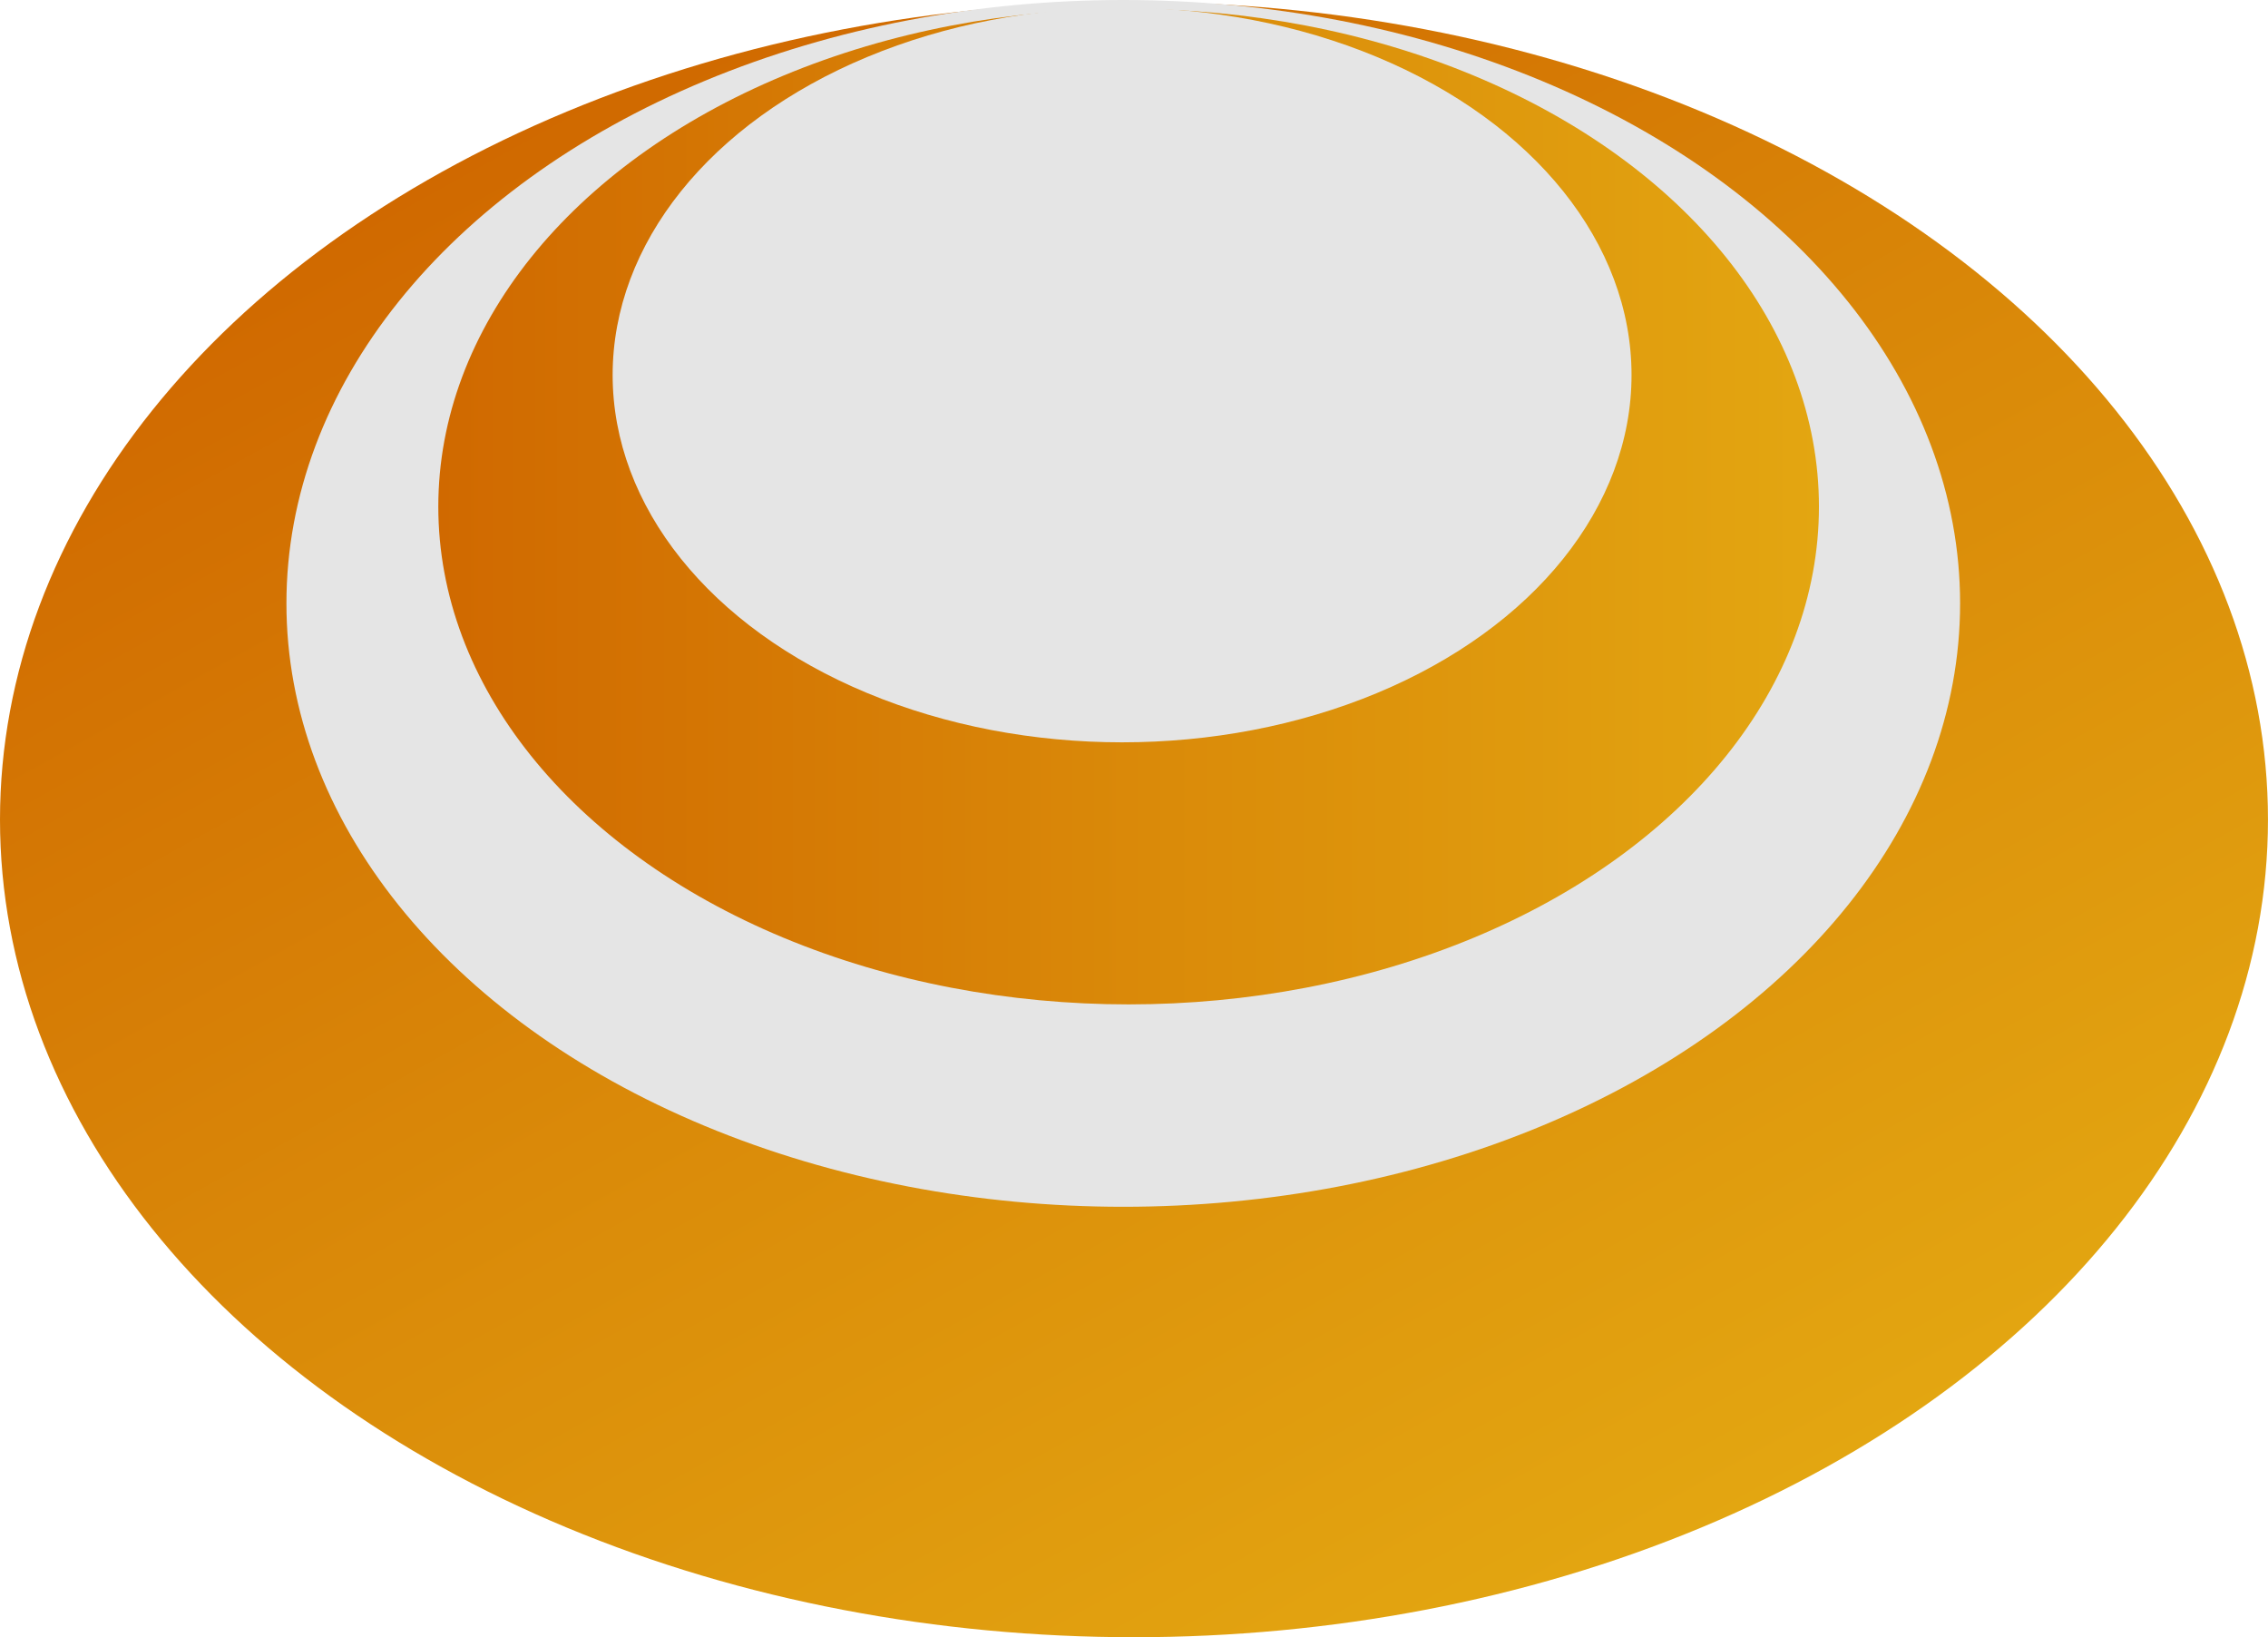
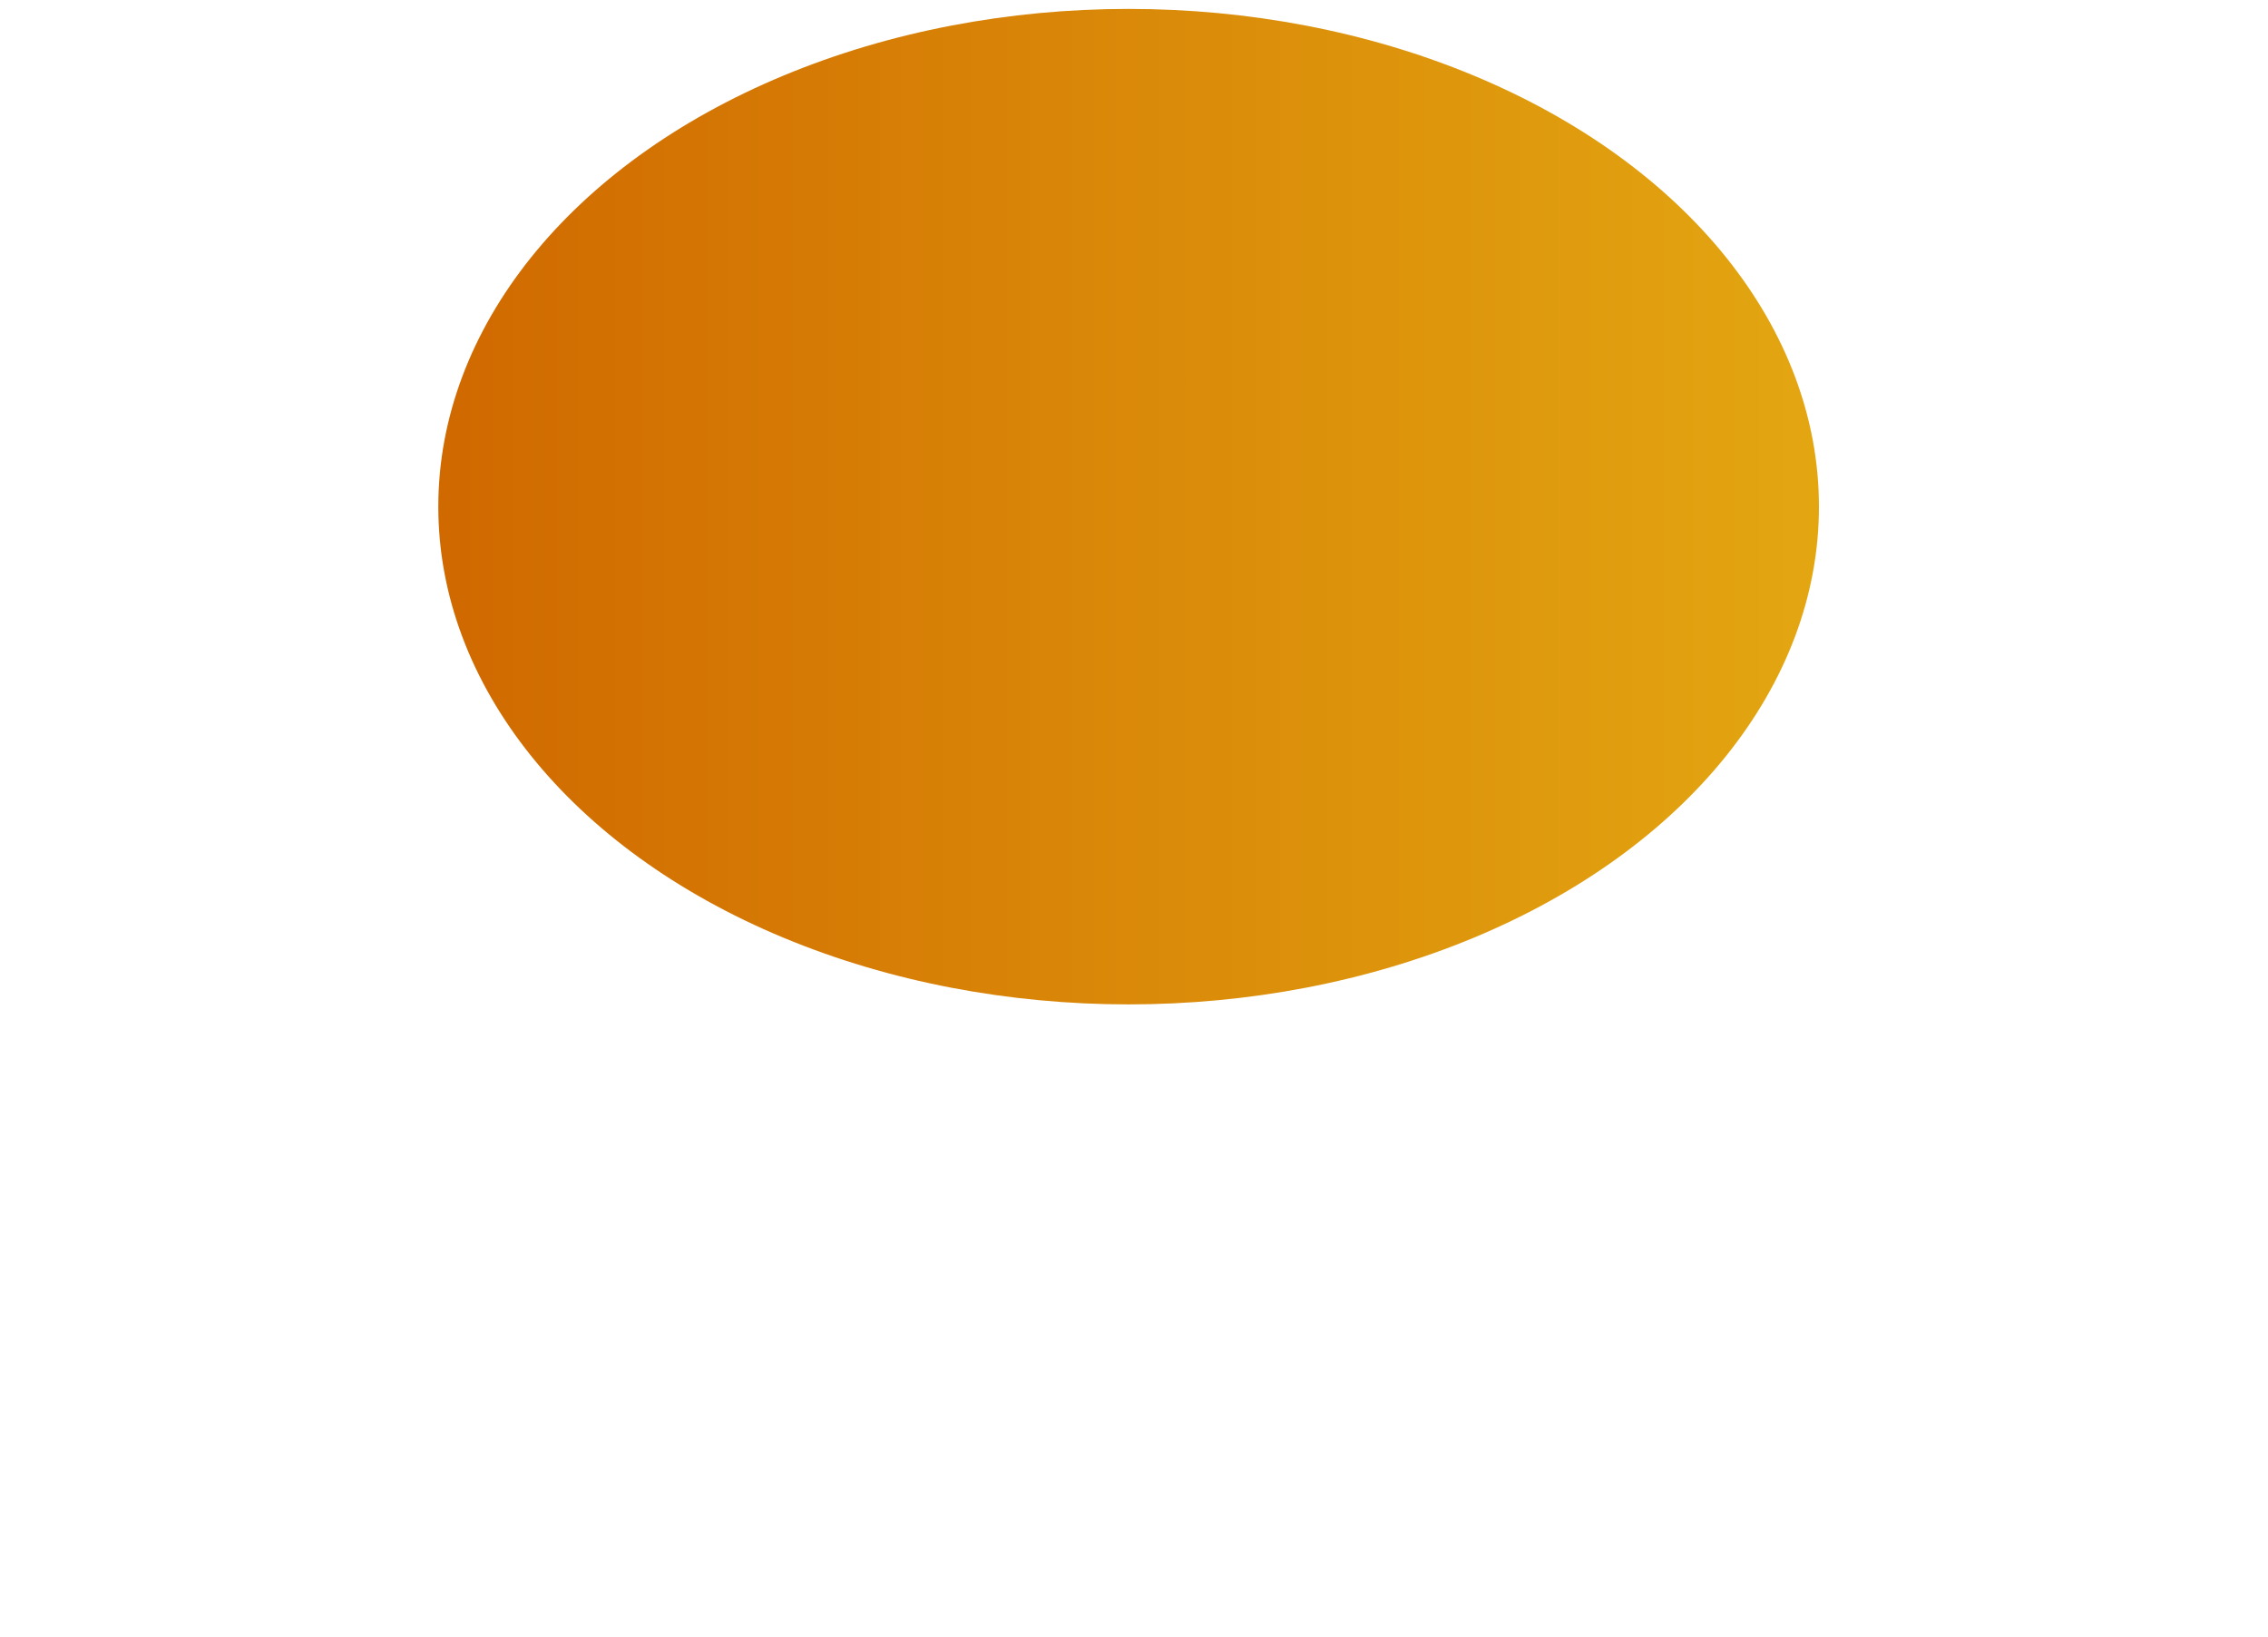
<svg xmlns="http://www.w3.org/2000/svg" version="1.1" id="レイヤー_1" x="0px" y="0px" width="73.607px" height="53.122px" viewBox="0 0 73.607 53.122" enable-background="new 0 0 73.607 53.122" xml:space="preserve">
  <linearGradient id="SVGID_1_" gradientUnits="userSpaceOnUse" x1="22.613" y1="0.992" x2="50.995" y2="52.195">
    <stop offset="0" style="stop-color:#D06900" />
    <stop offset="0.514" style="stop-color:#DA8A09" />
    <stop offset="1" style="stop-color:#E3A611" />
  </linearGradient>
-   <ellipse fill="url(#SVGID_1_)" cx="36.803" cy="26.593" rx="36.803" ry="26.529" />
-   <ellipse fill="#E5E5E5" cx="36.455" cy="19.578" rx="27.159" ry="19.578" />
  <linearGradient id="SVGID_2_" gradientUnits="userSpaceOnUse" x1="14.225" y1="16.437" x2="59.033" y2="16.437">
    <stop offset="0" style="stop-color:#D06900" />
    <stop offset="0.514" style="stop-color:#DA8A09" />
    <stop offset="1" style="stop-color:#E3A611" />
  </linearGradient>
  <ellipse fill="url(#SVGID_2_)" cx="36.629" cy="16.439" rx="22.404" ry="16.15" />
-   <ellipse fill="#E5E5E5" cx="36.417" cy="12.168" rx="16.534" ry="11.918" />
</svg>